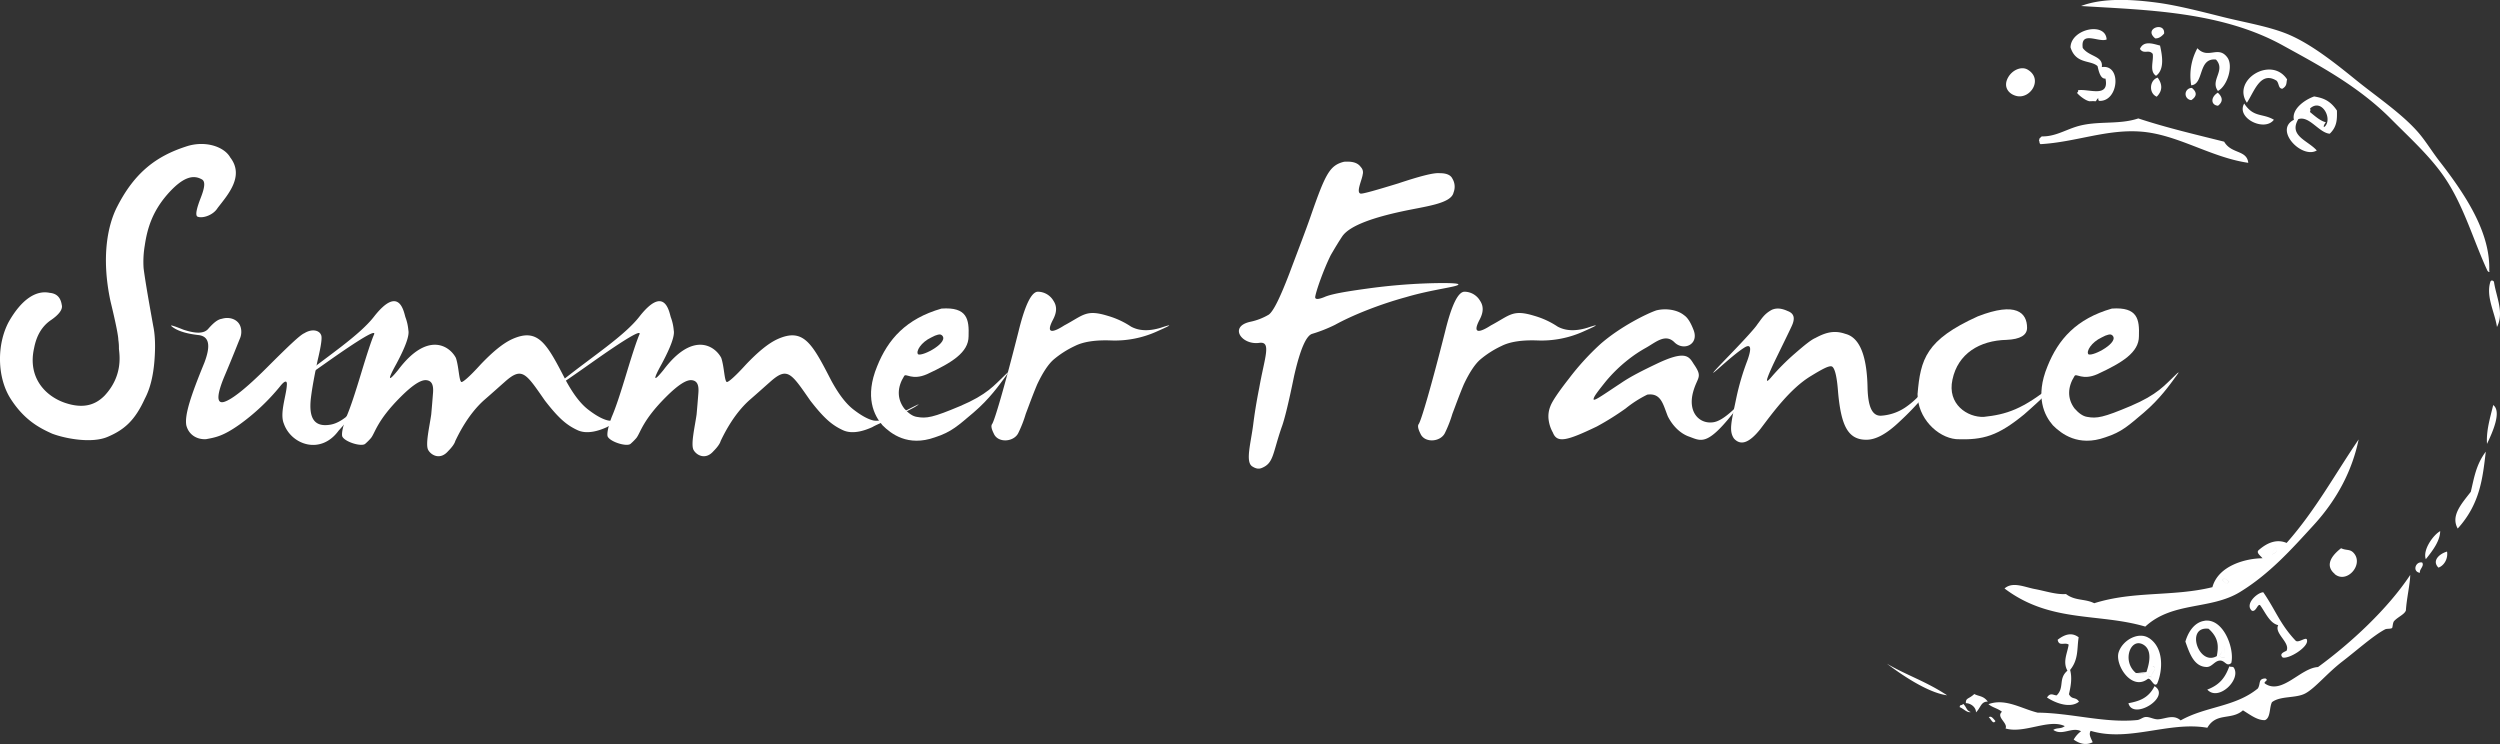
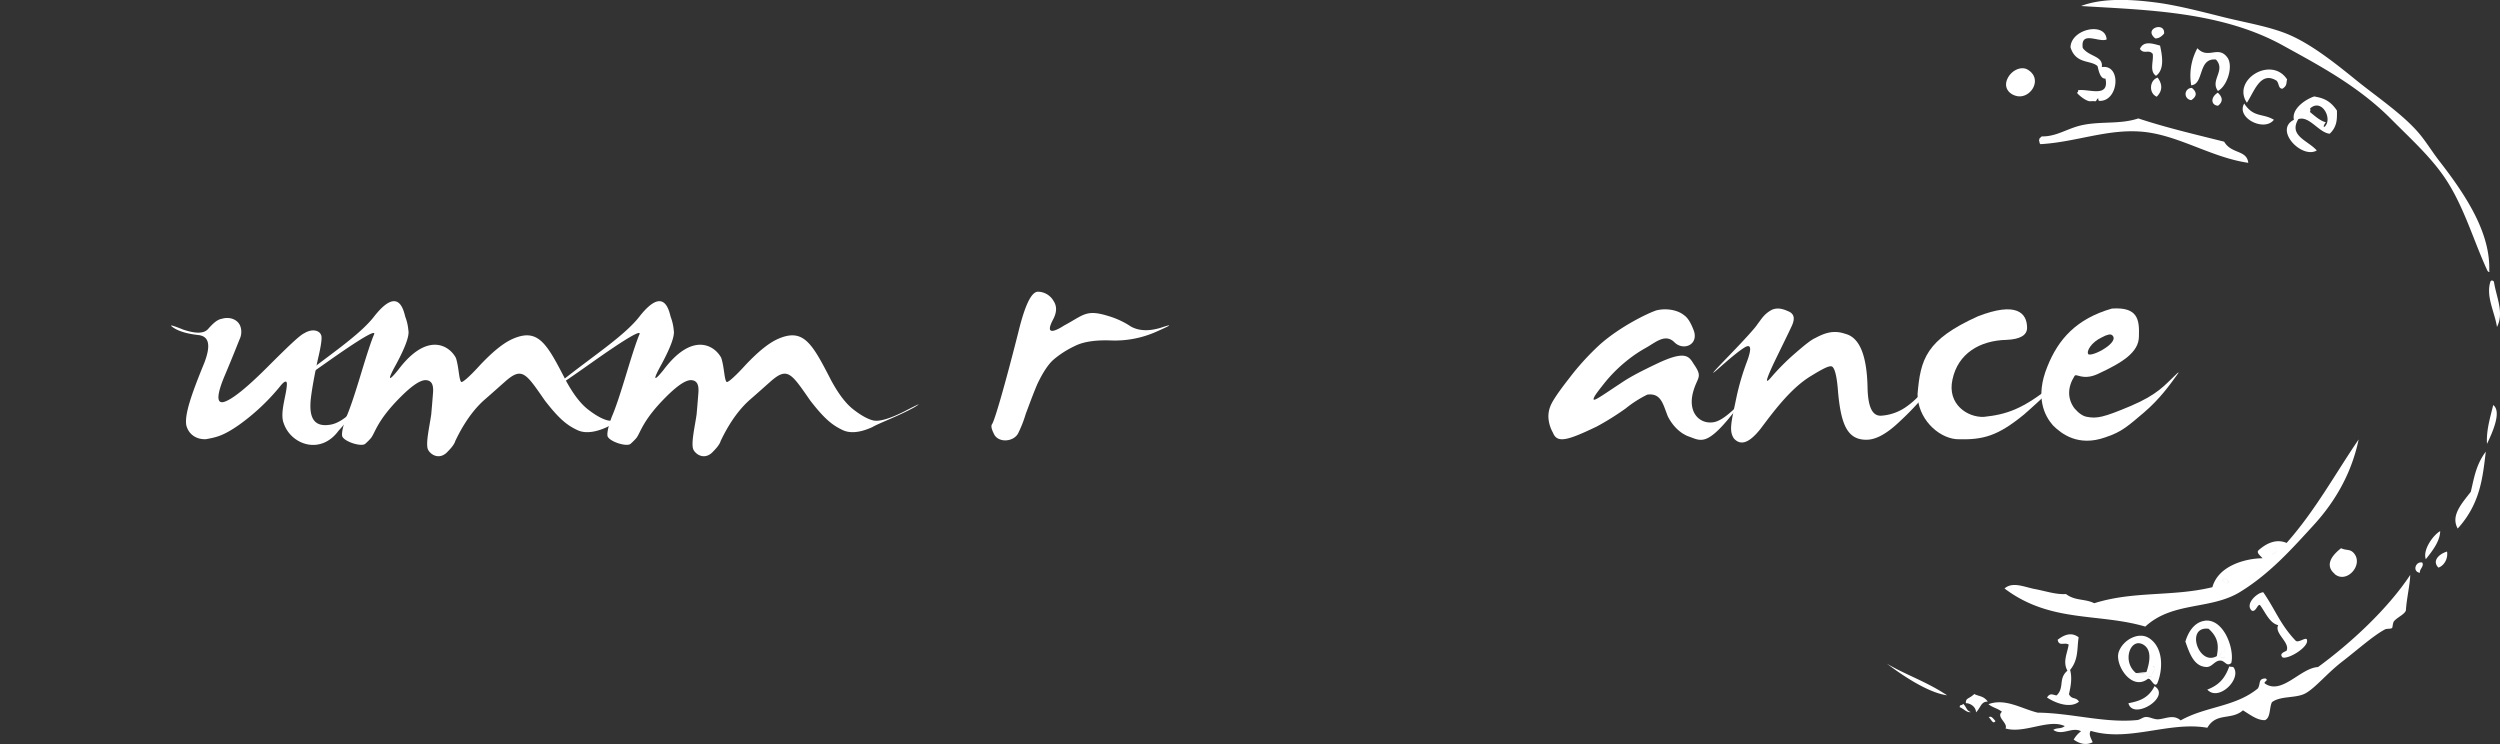
<svg xmlns="http://www.w3.org/2000/svg" viewBox="0 0 1246.38 370.92">
  <rect x="0" y="0" width="1246.38" height="370.92" fill="#333333" stroke="none" />
  <defs>
    <style>.cls-1,.cls-2{fill:#fff;}.cls-1{fill-rule:evenodd;}</style>
  </defs>
  <title>Fichier 1</title>
  <g id="Calque_2" data-name="Calque 2">
    <g id="Calque_1-2" data-name="Calque 1">
      <path class="cls-1" d="M1035.47,46.29c.59-.4.71-.83.49-1.27,5.06-1,15.8,4.14,13.73-5.85-3.06.4-3.73-6-4-6.26-3.54-3.09-10.79-.85-13.43-9.31.23-9.24,17.54-12.89,18-3.91-3.82,1.65-13.09-4.63-11.91,4.2,3.17,4.49,10.33,3.91,9.51,9.56,10-1.54,8.47,17.26-1.24,16.84-.56,0-.64-1.27-.37-1.31-1,.15-.76,1.36-1.82,1.64,1.09-.29-2.88-.16-2.59-.12C1040,50.27,1036.88,48,1035.47,46.29Zm39-27.16c1.44.11,2.92-.6,4.45-2.39C1079.5,10.58,1068.37,14.22,1074.49,19.13Zm34.37,51.5c-14.28-3.59-28.57-6.9-42.79-11.59-10,3.36-20.7.9-31,4.14-5.68,1.79-10.83,5-17.14,4.81l-.9.83c-.46.41-.21.85-.5,1.27.5.61,0,1.16.78,1.78,17.43-1,32.69-7.46,49.72-6.28,18.44,1.27,35,12.85,53.87,15.59C1120.14,74.62,1112.45,76.87,1108.86,70.63Zm-33.6-22.42c3-3,2.86-6.22.46-9.52C1071.63,39.94,1071.14,46.51,1075.26,48.21Zm17.26,1.7q4.2-2.83.29-6.06A3,3,0,0,0,1092.52,49.91Zm13.3,2.8c2.58-2,2.38-4.22-.12-6.5C1101.91,48.53,1102.28,52.47,1105.82,52.71Zm14.38-1.47c3.7-5.56,6.72-16.05,14.83-11,1.3,1.41.8,3.88,2.84,4,2.55-1.46,1.9-3.08,2.39-4.65C1132.48,27.65,1112.49,39.77,1120.2,51.24Zm13.46,8.45c-5.67-3.35-10.08-.91-14.78-8.08C1114.64,58.84,1129,65.92,1133.66,59.69ZM977,352.57c1.85.62,3.62,2.91,5.52,2.43-2.23-.79-1.92-2.23-3.7-4.07C977.57,352.09,977.17,351,977,352.57Zm3.13-2c2.3,0,5.07,2,5,4.58,2.37-2.26,2.45-5.48,5.9-5.35-2.17-3-4.5-2.56-6.75-3.8C981.58,348.61,980,347.79,980.08,350.55Zm14.74,8.95c-1.09-1.2-2.17-2.9-3.37-1.9C992.57,358.29,993.58,361.41,994.82,359.5Zm250-196.49c3.7-7.34-.42-15-1.51-22.62-.55-.5-1.11-.95-1.73-.08C1239.21,147.71,1243.71,155.44,1244.87,163ZM1068.62,321.43c-6.5-3.89-10.9,8.32-3.71,14.13,1.74-.22,3.44.58,5.23-.61C1071.52,330.87,1073.16,324.16,1068.62,321.43Zm42.69-31.32c-1.1-1.11-2.2-2.26-3.42-1C1109,290.45,1110.08,291.6,1111.31,290.11Zm21.47-13.71c1.14-.56,3.11-1.2,1.89-3.38C1133.55,274.12,1132.74,275.24,1132.78,276.4Zm-61.45,60.77c.44-.22.87-.1,1.28.49-.36-2.33,3.52-4.33.7-5.6C1074.36,333.85,1070,335.37,1071.33,337.17Zm33.87-10.08c.79-4.44,1.23-8.9-4.12-13.63C1089.36,312.06,1096.15,332.37,1105.2,327.09Zm1.31-.37c.82,1.15,1.66,1.61,2.56,1-1-1.92.92-3.71-.16-5.64C1107.68,323.6,1108.13,325.21,1106.51,326.72ZM1239.9,221.29c2.77-5.81,7.42-16.08,3.1-19.36C1241.44,208.36,1239.46,214.77,1239.9,221.29Zm-8.08,23.89c-4.62,6-10.12,11.94-6.52,18.33,11.29-12.46,12.43-25.41,14-38.34C1234.37,231.72,1233.44,238.47,1231.82,245.18Zm-22.43,33.61c3.71-4.6,7.07-9.2,7.18-14C1213.22,266.59,1207.72,274.07,1209.39,278.79Zm-2.92,6.79c-.42-1.76,2.32-3.36,1.11-5.15C1204.27,279.76,1202.51,285,1206.47,285.58Zm9.23-2.59c3-1.09,4.84-4.64,4.28-8C1216.38,276,1212.19,279.45,1215.7,283ZM1138.05,22.61c17.65,9.73,37.63,20.2,54.15,36.86,9.28,9.36,20,19,27.17,29.92,9.23,14,14,31.14,20.78,45.65.42.5,1.26,1,.87,0,.59-17.87-10-35.63-24.69-54.51-3.82-4.92-7-10.22-10.59-14.38-8.28-9.57-21-18-31.66-26.67s-21.69-17.23-32.32-21.93c-9.53-4.21-22-6.21-33-8.95-11.59-2.9-23.12-5.88-33-7.23-12-1.62-27.09-2.67-38.23,1.63C1069.11,5,1107,5.48,1138.05,22.61Zm21,40.47c4-3.86-1.54-14.31-7.37-9a1.86,1.86,0,0,1-.08,1.73c2.64,2.18,5.27,4.52,8,5.15C1159,61.42,1157.76,63.92,1159.08,63.08ZM970.73,346.64c-10.59-7-20.25-10-30-15.75C950.33,338.17,962.26,345.54,970.73,346.64Zm184.92-14.08c-8.69.42-18,14-26.41,8.26-1.16-.92,2.3-1.62.13-2.59-3.69.22-2.21,2.54-3.71,5-11.31,9.29-25.84,8.83-38.48,15.92-3.68-3.2-7.63-.71-11.25-.54-2.1.1-4.08-1.2-6-1.16-1.57,0-2.84,1.37-4.41,1.53-16.21,1.62-32.81-3.52-49.67-3.69-8.14-2-16.12-7.32-24.51-4.22,2.22,1.81,4.53,2,6.75,3.8-3.13,2.59,3.15,5.64,1.77,8.32,9.41,2.72,21.62-5,29.54-1.18-2,1.57-3.79.62-5.73,1.89,4.47,3.12,9.33-1.69,13.84.66a13.42,13.42,0,0,0-3.67,4.17c3.07,2.18,6.22,2.91,9.47,1.32-.77-1.92-2.16-3.86-1-5.69,19.08,5.75,39-4.88,58.16-1.53,4.53-7.84,11.94-3.57,17.76-8.69,3.65,2.25,7.27,5.08,11,4.87,2.86-1.17,2.07-6.25,3.47-8.94,4.3-3.28,11.92-1.81,16.68-4.4,4.92-2.66,10.84-10.09,18.55-16,7.06-5.43,15.44-12.91,21.14-15.89.9-.48,2.8-.12,3.5-.7.33-.28.29-2.59,1-3.42,1.83-2.06,5.26-3.35,5.9-5.35.32-5.63,2.13-13.48,2.15-17.67C1190.41,303.59,1172,320.63,1155.65,332.56ZM1140,270.68c-4.54-1.91-9.22-.57-14,3.65-1.24,1.24.89,2.65,2,4-7.86,0-22,3.41-25,14.41-19.75,4.84-39.11,1.76-58.91,8-4.66-2.34-9.49-1.07-14.09-4.58-4.85.36-10.28-1.51-15.48-2.48s-11.09-3.88-15.16-.29c22.86,17.28,46.81,12.11,70.18,19,13.67-12.61,32.49-8.23,47.21-17.24s25.63-21.23,36.72-33.35c11.85-12.94,19.26-27.36,22.43-42.7C1164,236.54,1154.43,254.34,1140,270.68Zm-32.1,18.39c1.22-1.22,2.32-.07,3.42,1C1110.08,291.6,1109,290.45,1107.89,289.07ZM1134.67,273c1.22,2.18-.75,2.82-1.89,3.38C1132.74,275.24,1133.55,274.12,1134.67,273Zm-11.92,31.51c2.08.59,2.73-3.53,4-2.84,2.56,3.42,4.75,9.05,9.06,10-2.13,4.09,6.1,8.67,4.15,12.77-1.35.65-3.82,1.57-1.89,3.38,3.39.73,12.69-5.25,12.11-8.52,0-2.41-4.1,1.45-5.64.16-7.87-8.3-10-15.26-16.18-24.19C1125.28,295.41,1118.9,301.33,1122.75,304.53ZM1005.48,47.89c6.94,1.5,13.24-8.55,5.4-13.18-3.07-1.81-7.62.14-9.72,3.87C998.47,43.34,1001.44,47,1005.48,47.89Zm61.39-23.5c2,2.93,4.33,0,6.38,2.48.53,3.53-1.8,8.63,1.64,10.92,4.39-3.17,3.08-10.22,2-15.08C1073.84,22,1068.78,19.9,1066.87,24.39Zm25.57,18.14c6.48-.51,3.25-13.8,12.32-12.85,5.08,5.45-3.06,10.26,1,15.66,4.72-2.48,7.77-12.5,4.7-16.68-4.56-6.24-9.61,1.14-14.94-4.62A28.35,28.35,0,0,0,1092.44,42.53Zm61.29,5.55c-5,1.75-11.29,6.45-10.1,11.65-10.13,5.07,4,19.68,11.4,15.29-4.38-5-14.15-7.26-9.21-15.61,5.43-1.93,10.36,6.88,15.68,7.25,3.88-3.71,3.62-7.63,3.59-11.53C1161.45,49.67,1157.6,48.79,1153.73,48.08ZM1031.34,321.37c-.64,4.3-3.09,8.52-.62,13-4.69,4-1.32,8.32-5.36,12.31-1.59,0-3.1-1.66-4.82,1.07,5,3.28,12,5.34,15.94,2.07-1.62-2.59-3.44-.77-5-3.71.9-4,1.67-8,.58-12.11,4.33-5.29,3.34-10.83,4.26-16.27-3.35-2.57-6.86-1.58-10.47,1.23C1026.49,322.52,1029.34,320,1031.34,321.37Zm40-3.27c-5.18-3.35-13.11,1-15.08,7.07-2,6.27,6.49,19.53,14.54,13.28,1.62-.66,3,4.47,4.65,2.39C1078.33,334.18,1078.87,322.94,1071.38,318.1ZM1070.14,335c-1.79,1.19-3.49.39-5.23.61m8.4-3.5c2.82,1.27-1.06,3.27-.7,5.6-.41-.59-.84-.71-1.28-.49C1070,335.37,1074.36,333.85,1073.31,332.06Zm.82,10c-3.08,6.18-8,7.52-13,8.48C1063.41,359.4,1082.71,347.38,1074.13,342.07Zm25-32.61c-4.83.64-8.06,5.1-9.6,10.37,2.06,5.8,4.29,12.6,10.66,12.66,2.49,0,3.84-2.83,6.22-3.17,2.91-.42,3.5,3.39,6,1.16C1114.14,323.61,1108.63,308.19,1099.11,309.46Zm9.8,12.61c1.08,1.93-.88,3.72.16,5.64-.9.62-1.74.16-2.56-1C1108.13,325.21,1107.68,323.6,1108.91,322.07Zm55-35.94c6,5.08,14.58-4.6,9.61-10.37-1.93-2.24-3.62-1.18-6.39-2.48C1160.33,278.63,1160.22,283,1164,286.13Zm-63.46,57.65c5.58,6.11,17.21-5.21,13.11-11.08-.7-.55-1.45-.09-2.15-.54C1109.43,337.68,1106.77,341.37,1100.49,343.78Z" />
-       <path class="cls-2" d="M24.79,146c3.3.3,5.4,2.1,6,6,.6,2.1-1.2,4.8-5.7,7.8-4.2,3-6.9,7.5-8.1,13.8-3.3,14.7,5.7,24,15.6,27.3s15.6.3,19.5-3.6c9.3-9.9,7.5-20.4,7.2-23.4a25.91,25.91,0,0,0-.3-4.5c0-1.8-1.2-8.1-3.9-19.2-4.8-22.5-1.2-38.4,3.3-47.1,8.7-17.1,19.5-25.2,34.2-30,9.6-3.3,19.2,0,22.2,5.4,7.2,9.3-1.2,18.6-6.3,25.2-2.4,3.9-8.1,5.4-10.2,4.2-.9-.9-.3-3.9,1.8-9.3s2.4-8.4.3-9.3c-3.9-2.1-9-1.5-17.1,7.8-7.5,8.7-9.9,17.1-11.1,25.2a48.5,48.5,0,0,0-.6,11.4c.9,7.2,3.3,20.4,4.8,28.8.9,4.2,1.2,9.9.6,17.4s-2.1,13.8-4.8,18.9c-4.8,10.5-9.9,15.3-18.3,18.9-8.1,3.6-21.6.9-27.9-1.5-6-2.7-13.8-6.6-20.7-17.4s-6.9-27.3-.9-38.4C10.69,149.34,17.89,144.54,24.79,146Z" />
      <path class="cls-2" d="M151.69,166.14c3.9-2.4,7.5-1.5,8.4.9.6,1.2,0,5.4-1.8,12.9-1.5,7.2-2.7,13.5-3.3,18.6-1.2,10.5,2.1,14.4,9.6,13.2,3.9-.6,7.8-3.3,12.3-7.8s5.1-4.8,1.5-.6c-3.3,4.2-6.6,8.1-9.6,11.4-9,12.3-23.7,6.9-27.3-3.6-2.1-5.1,1.2-13.8,1.5-18.9.3-2.7-.9-2.7-3.3.3a105.58,105.58,0,0,1-20.4,19.2c-8.1,5.7-11.7,6.3-16.5,7.2-4.5.3-8.7-2.1-9.9-6.9-.9-5.1,2.1-14.4,9-31.2,3.3-8.7,2.4-13.2-3-13.8s-9.6-1.8-12.3-3.6-1.2-1.5,4.8.9c6.3,2.1,10.5,2.1,12.6-.6,2.4-2.7,4.5-4.5,6.6-4.8,3.9-1.2,8.1.3,9.3,3.9a8.44,8.44,0,0,1-.3,6c-.9,2.1-3.3,8.4-7.5,18.3s-4.2,14.4-.3,13.2,11.1-6.9,21.3-17.1C143.59,172.74,149.59,167,151.69,166.14Z" />
      <path class="cls-2" d="M186.79,157.44c12-15,14.4-2.7,15.3.6a24,24,0,0,1,1.5,6.6c.6,2.7-1.5,8.4-6,16.8-4.5,8.1-4.2,9.3.9,3,14.4-19.2,25.5-12.3,28.8-6,1.5,4.5,1.5,11.1,2.7,12,.6.3,3.9-2.4,9.6-8.7,6-6.3,11.1-10.5,15.6-12.6,13.2-6,17.4,2.1,27,20.7,3.6,6.6,7.2,11.4,11.1,14.4s7.2,4.8,9.9,5.4q4.5.9,15.3-4.5c7.5-3.9,9-4.5,5.1-2.1-8.1,4.5-17.4,7.8-21,9.9-3.3,1.5-9.6,3.9-14.7,1.5s-9-5.4-16.2-14.7c-9.6-13.8-11.4-17.1-20.1-9.3-2.4,2.1-5.7,5.1-10.2,9-8.4,7.5-13.2,18-14.4,20.4-.3,1.2-1.5,3-3.6,5.1-3.9,4.5-8.4,2.1-9.9-.6s.6-11.4,1.5-17.7q.45-4.95.9-10.8c.3-3.9-.6-6-3.3-6.3s-6.9,2.4-12.9,8.4c-11.7,11.7-12.6,17.7-14.7,20.4a28.28,28.28,0,0,1-3,3c-2.1,1.5-10.5-1.2-11.4-3.9-.3-1.5.3-4.8,2.1-9.6,2.1-4.8,4.5-12.3,7.5-22.2s5.1-16.2,6.3-18.9-6.9,2.1-24.3,14.4-22.2,15.3-14.7,9C162.79,177.84,179.29,167.34,186.79,157.44Z" />
      <path class="cls-2" d="M319.09,157.44c12-15,14.4-2.7,15.3.6a24,24,0,0,1,1.5,6.6c.6,2.7-1.5,8.4-6,16.8-4.5,8.1-4.2,9.3.9,3,14.4-19.2,25.5-12.3,28.8-6,1.5,4.5,1.5,11.1,2.7,12,.6.3,3.9-2.4,9.6-8.7,6-6.3,11.1-10.5,15.6-12.6,13.2-6,17.4,2.1,27,20.7,3.6,6.6,7.2,11.4,11.1,14.4s7.2,4.8,9.9,5.4q4.5.9,15.3-4.5c7.5-3.9,9-4.5,5.1-2.1-8.1,4.5-17.4,7.8-21,9.9-3.3,1.5-9.6,3.9-14.7,1.5s-9-5.4-16.2-14.7c-9.6-13.8-11.4-17.1-20.1-9.3-2.4,2.1-5.7,5.1-10.2,9-8.4,7.5-13.2,18-14.4,20.4-.3,1.2-1.5,3-3.6,5.1-3.9,4.5-8.4,2.1-9.9-.6s.6-11.4,1.5-17.7q.45-4.95.9-10.8c.3-3.9-.6-6-3.3-6.3s-6.9,2.4-12.9,8.4c-11.7,11.7-12.6,17.7-14.7,20.4a28.28,28.28,0,0,1-3,3c-2.1,1.5-10.5-1.2-11.4-3.9-.3-1.5.3-4.8,2.1-9.6,2.1-4.8,4.5-12.3,7.5-22.2s5.1-16.2,6.3-18.9-6.9,2.1-24.3,14.4-22.2,15.3-14.7,9C295.09,177.84,311.59,167.34,319.09,157.44Z" />
-       <path class="cls-2" d="M469.39,153.84c12.9-.9,13.8,5.4,13.5,13.8,0,8.1-8.4,13.2-20.7,18.9-7.5,3.3-10.5-.6-11.4.9-3.6,5.7-3.6,11.4,0,16.2,2.1,2.4,4.2,3.9,6.3,4.2,4.8.9,8.1.3,21.6-5.4s17.1-10.5,21.9-15q3.6-3.6.9,0c-3.3,4.5-8.1,11.4-16.2,18.3-7.5,6.3-10.8,9.6-19.2,12.3-13.5,4.8-21.9-1.8-26.1-6-4.2-4.8-9-14.1-2.7-29.4C442.69,169.14,451.69,158.94,469.39,153.84Zm0,13.2c-.6-.6-2.4-.3-5.1,1.2-5.1,2.4-7.8,6.9-6.6,8.4C460.09,177.84,473.89,170.34,469.39,167Z" />
      <path class="cls-2" d="M507.79,165.24q4.95-20.25,9.9-19.8a9.1,9.1,0,0,1,7.5,4.5c1.8,2.7,1.8,5.7-.3,9.6-3.9,7.5.6,6,5.7,2.7,9.6-5.1,10.8-8.1,21.6-4.8a41.53,41.53,0,0,1,11.7,5.4c3.9,2.1,8.7,2.4,14.7.6q9.45-3.15-1.8,1.8a50.81,50.81,0,0,1-22.8,4.5q-11.7-.45-18,2.7a47.68,47.68,0,0,0-10.8,6.9c-2.7,2.4-5.4,6.6-8.1,12.3-2.4,5.7-4.2,10.8-5.7,14.7a60.65,60.65,0,0,1-3.6,9.3c-2.1,4.8-10.2,5.4-12.3.6-1.2-2.4-1.5-3.9-.9-4.8C495.79,209.94,500.89,192.54,507.79,165.24Z" />
-       <path class="cls-2" d="M670.08,80.64c4.5-.3,6.9.6,8.4,2.7a3.74,3.74,0,0,1,.9,3.6c-.3,2.7-3.6,9.3-.9,9.6,1.5,0,7.8-1.8,18.6-5.1,10.8-3.6,17.7-5.4,20.7-5.1q5,0,6.3,2.7a7.74,7.74,0,0,1,.6,6.9c-1.2,5.7-14.1,6.9-26.4,9.6s-25.2,6.6-29.1,12.3c-1.8,2.7-3.6,5.7-5.7,9.3-3.6,7.2-7.5,18.3-7.8,21q0,1.8,4.5,0c3.3-1.5,10.2-2.7,21-4.2a292.46,292.46,0,0,1,31.2-2.7c10.2-.3,15,0,14.7.6-.3,1.2-12.9,2.4-26.1,6.3-13.2,3.6-26.7,9-35.4,13.8a73.57,73.57,0,0,1-11.4,4.5c-3,.9-6,7.8-9,21-2.7,13.2-4.8,21.9-6.3,25.8-4.5,13.2-3.9,17.7-9.9,20.1-1.5.6-3,.3-4.8-.9-3.3-2.4-.6-11.4.6-20.7.6-4.8,1.5-10.8,3-18.3,2.7-15.3,6.3-23.4,0-22.5-8.7,1.2-15.3-8.1-4.5-10.5a30.08,30.08,0,0,0,9.3-3.6c2.4-1.8,5.7-8.7,10.2-20.4,4.5-12,8.1-21.3,10.5-28.2C660.78,86.64,662.88,82.44,670.08,80.64Z" />
-       <path class="cls-2" d="M720.48,165.24q4.95-20.25,9.9-19.8a9.1,9.1,0,0,1,7.5,4.5c1.8,2.7,1.8,5.7-.3,9.6-3.9,7.5.6,6,5.7,2.7,9.6-5.1,10.8-8.1,21.6-4.8a41.53,41.53,0,0,1,11.7,5.4c3.9,2.1,8.7,2.4,14.7.6q9.45-3.15-1.8,1.8a50.81,50.81,0,0,1-22.8,4.5q-11.7-.45-18,2.7a47.68,47.68,0,0,0-10.8,6.9c-2.7,2.4-5.4,6.6-8.1,12.3-2.4,5.7-4.2,10.8-5.7,14.7a60.65,60.65,0,0,1-3.6,9.3c-2.1,4.8-10.2,5.4-12.3.6-1.2-2.4-1.5-3.9-.9-4.8C708.48,209.94,713.58,192.54,720.48,165.24Z" />
      <path class="cls-2" d="M825.78,154.74c4.8-1.2,10.5-.3,13.8,2.4,1.8,1.2,3.3,3.6,4.8,7.5,2.7,7.2-5.1,10.5-9.6,6s-9.3,0-14.1,2.7a66,66,0,0,0-9,6,73.8,73.8,0,0,0-11.1,10.8c-3.6,4.5-5.7,7.2-6,8.4-.9,2.4,3.9-1.2,13.5-7.5,4.8-3.3,10.8-6.3,17.7-9.6,14.4-6.9,16.2-3.9,18.6,0,4.8,6.9,1.8,6.3-.3,14.1-2.7,10.2,3.3,15.9,9.9,15,2.7-.3,6-2.4,9.9-6s3.6-2.7-.6,2.4c-12.3,15.3-15.3,12.9-21,10.8-4.5-1.5-8.4-5.4-10.8-10.2-2.4-6-3.3-11.7-10.2-10.8a56.64,56.64,0,0,0-10.8,6.9,137.17,137.17,0,0,1-14.4,9c-15,7.2-19.8,8.4-21.9,3a17.36,17.36,0,0,1-2.1-6.3,13.36,13.36,0,0,1,.9-6.9c.9-2.4,3.9-6.9,9.3-13.8a127.68,127.68,0,0,1,15.6-17.1C807.78,162.84,821.28,156.24,825.78,154.74Z" />
      <path class="cls-2" d="M883.38,154.44c2.1-.9,4.5-.9,7.8.6,3.3,1.2,3.9,3.6,2.1,7.5s-4.8,9.9-9,18.6c-3.9,8.4-4.5,10.8-1.2,6.9a113.14,113.14,0,0,1,12-12c4.5-3.9,7.8-6.6,9.9-7.5,4.5-2.4,9-4.2,15-2.1,6,1.5,10.8,8.4,11.1,27.3.3,9.3,2.4,13.8,6.9,13.5a24.43,24.43,0,0,0,12.9-4.8c8.4-6,12.9-15,12-11.7a15.81,15.81,0,0,1-3.3,6.3,139.4,139.4,0,0,1-12.6,13.2c-6.3,6-11.7,9-16.5,9-9.3,0-12.6-7.2-14.1-23.7-.6-8.4-1.8-12.6-3.3-12.9s-4.8,1.5-10.2,4.8c-10.5,6.3-19.5,18.9-25.2,26.4-5.7,7.2-9.9,8.4-13.2,4.8-2.7-3.9-1.2-8.7,1.2-20.4a123.71,123.71,0,0,1,5.4-18.3c2.4-6.6,1.8-8.7-1.5-6.6s-7.5,5.7-12.6,10.2-3.3,2.4,5.1-6.3c8.7-9,13.2-14.1,14.1-15.6C878.28,158.94,879.48,156.54,883.38,154.44Z" />
      <path class="cls-2" d="M986,157.74c19.2-7.5,24.6-1.8,24.6,5.7,0,3.6-3.3,5.7-10.2,6-13.5.3-24.3,6.9-27,19.8-2.7,12.3,7.5,18.9,15.6,18.6,11.1-1.2,19.5-3.6,35.1-16.5,5.1-4.2,5.1-3.6-.3,1.8-5.4,5.1-10.2,9.6-14.7,13.5-12.9,10.5-20.1,12.9-33.9,12.3-9.3-.9-19.2-10.5-19.2-22.5C957.48,179,960.18,169.44,986,157.74Z" />
      <path class="cls-2" d="M1052.87,153.84c12.91-.9,13.8,5.4,13.5,13.8,0,8.1-8.4,13.2-20.7,18.9-7.5,3.3-10.5-.6-11.4.9-3.6,5.7-3.6,11.4,0,16.2,2.1,2.4,4.2,3.9,6.31,4.2,4.79.9,8.09.3,21.59-5.4s17.11-10.5,21.91-15q3.6-3.6.9,0c-3.31,4.5-8.11,11.4-16.2,18.3-7.5,6.3-10.81,9.6-19.2,12.3-13.5,4.8-21.91-1.8-26.11-6-4.2-4.8-9-14.1-2.7-29.4C1026.17,169.14,1035.17,158.94,1052.87,153.84Zm0,13.2c-.59-.6-2.4-.3-5.09,1.2-5.11,2.4-7.81,6.9-6.61,8.4C1043.58,177.84,1057.37,170.34,1052.87,167Z" />
    </g>
  </g>
</svg>